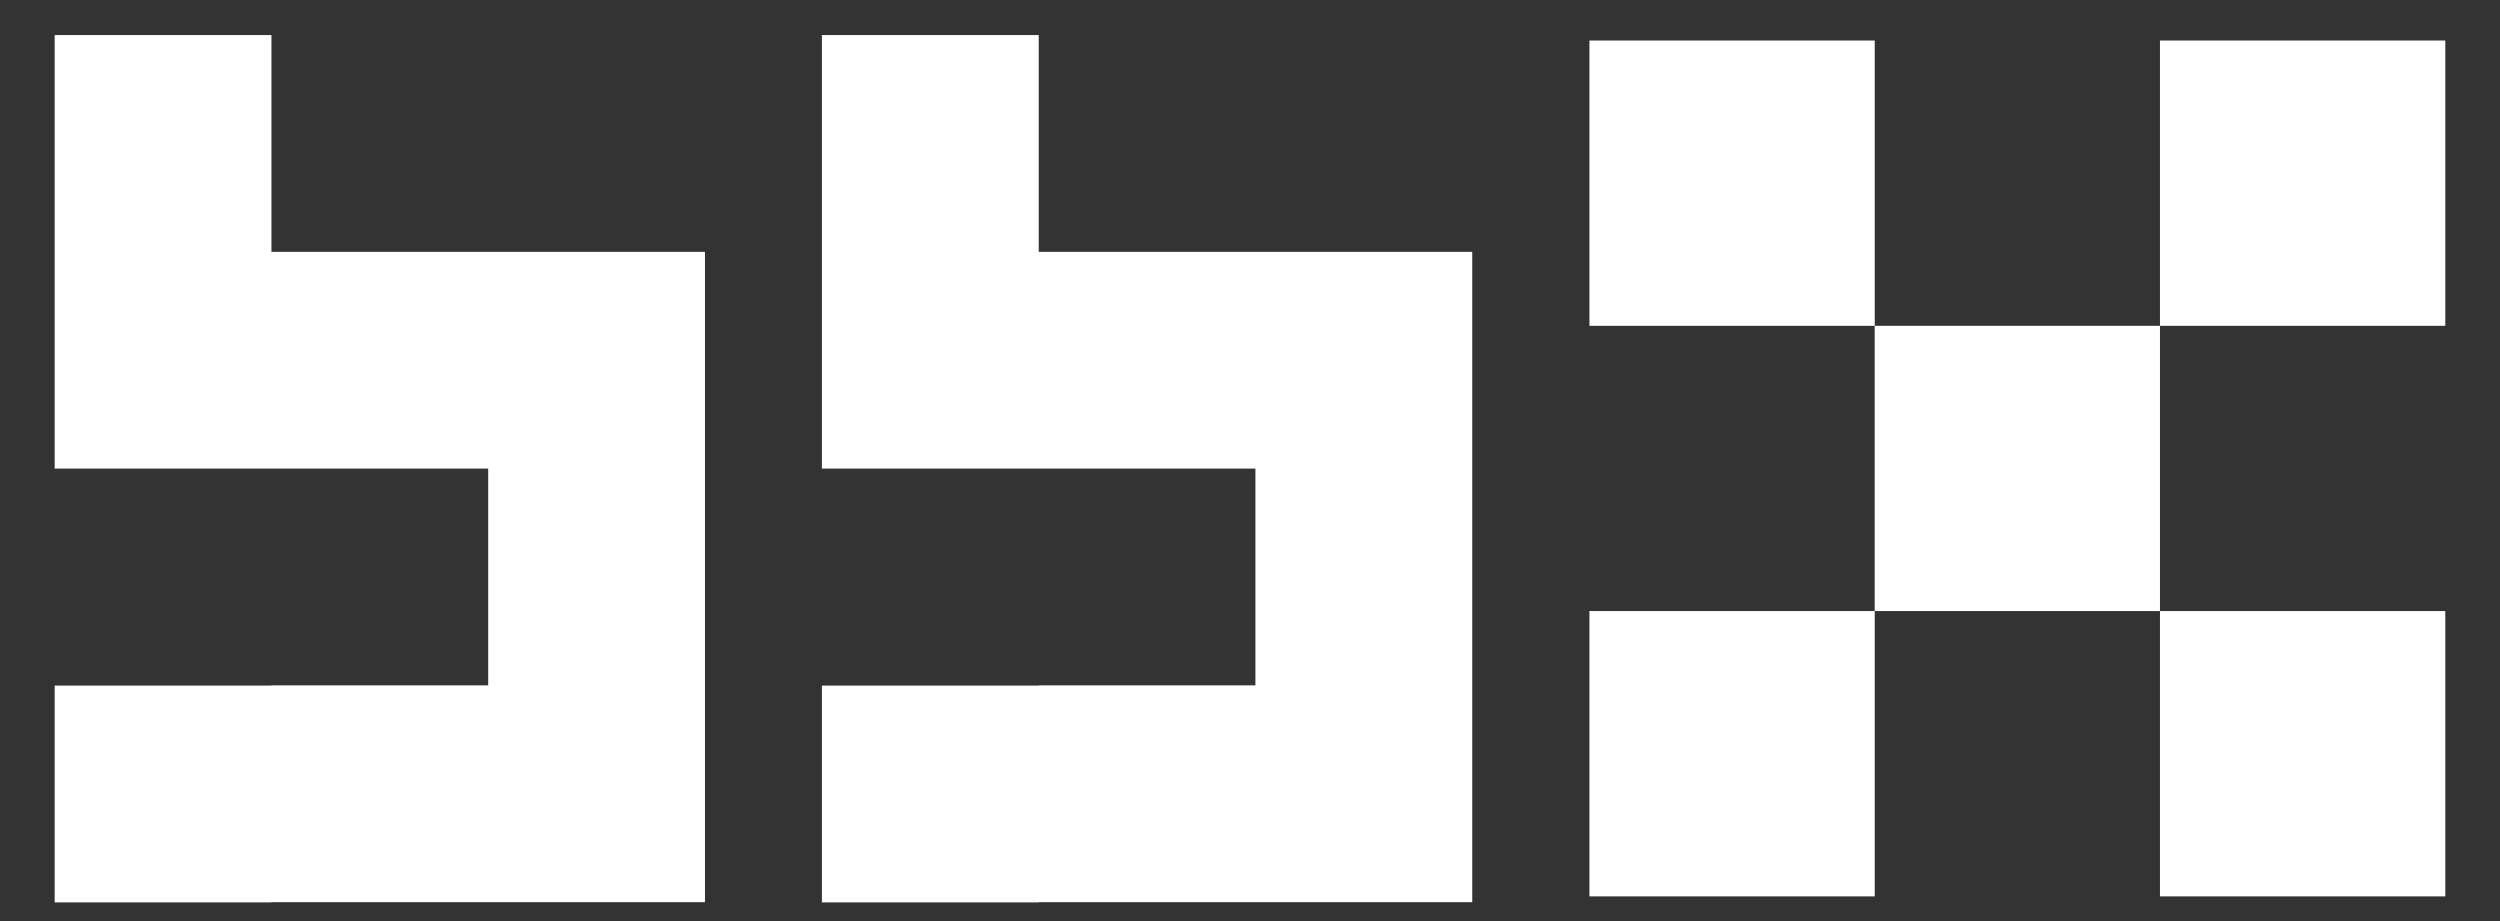
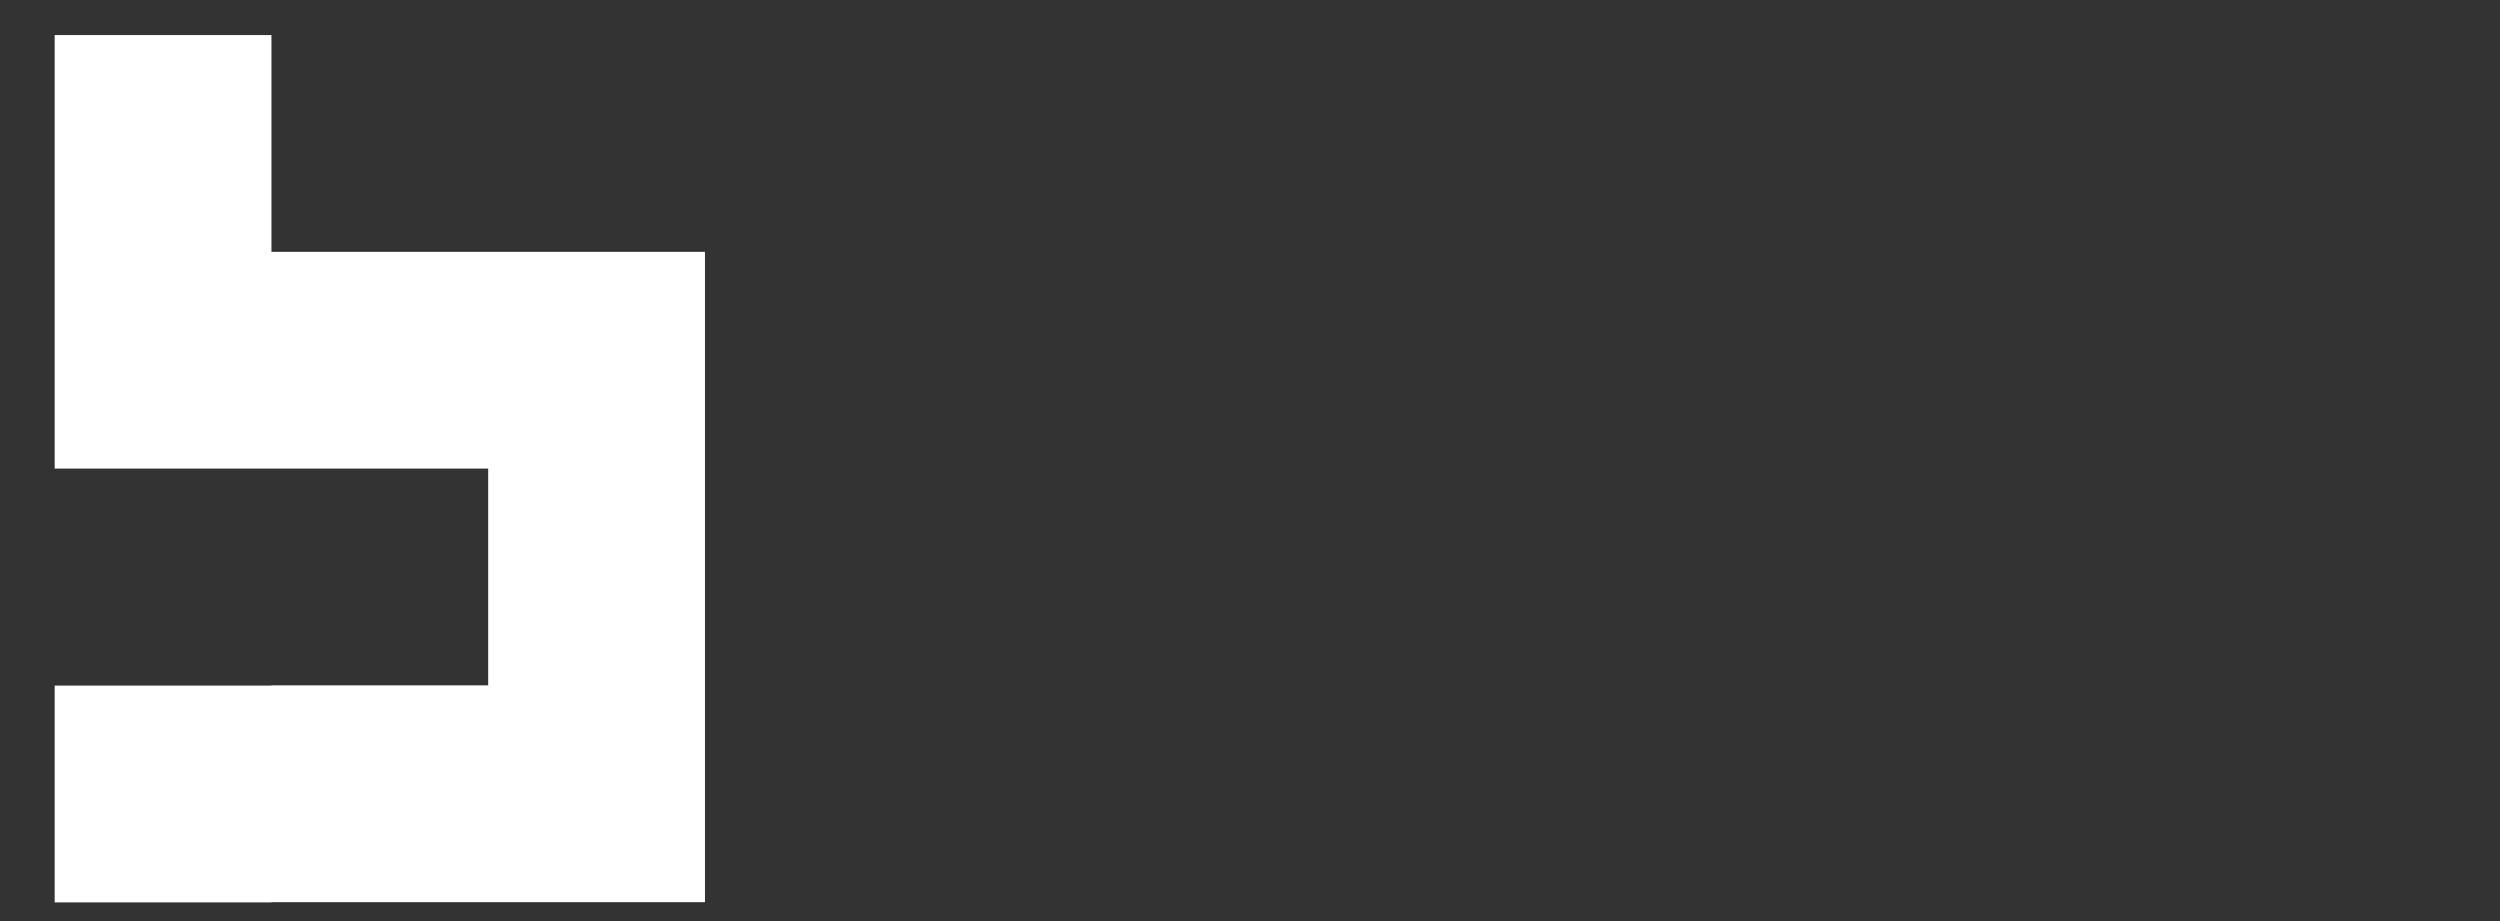
<svg xmlns="http://www.w3.org/2000/svg" width="76" height="28" viewBox="0 0 76 28" fill="none">
  <rect x="0" y="0" width="76" height="28" fill="#333333" stroke="none" />
  <g opacity="1" transform="translate(0 0)">
-     <path id="路径 4" fill-rule="evenodd" style="fill:#000000" opacity="0" d="M0 0L76 0L76 28L0 28L0 0Z" />
-     <path id="路径 1" fill-rule="evenodd" style="fill:#FFFFFF" opacity="1" d="M44.756 7.656L44.756 27.426L31.577 27.426L31.577 27.433L24.986 27.433L24.986 20.842L31.577 20.842L31.577 20.835L38.165 20.835L38.165 14.245L24.986 14.245L24.986 1.066L31.577 1.066L31.577 7.656L44.756 7.656Z" />
+     <path id="路径 4" fill-rule="evenodd" style="fill:#000000" opacity="0" d="M0 0L76 0L76 28L0 0Z" />
    <path id="路径 2" fill-rule="evenodd" style="fill:#FFFFFF" opacity="1" d="M21.431 7.656L21.431 27.426L8.252 27.426L8.252 27.433L1.662 27.433L1.662 20.842L8.252 20.842L8.252 20.835L14.841 20.835L14.841 14.245L1.662 14.245L1.662 1.066L8.252 1.066L8.252 7.656L21.431 7.656Z" />
-     <path id="路径 3" fill-rule="evenodd" style="fill:#FFFFFF" opacity="1" d="M74.337 9.905L74.337 1.232L65.663 1.232L65.663 9.905L56.992 9.905L56.992 1.232L48.319 1.232L48.319 9.905L56.99 9.905L56.99 18.576L48.319 18.576L48.319 27.25L56.992 27.25L56.992 18.576L65.663 18.576L65.663 27.25L74.337 27.25L74.337 18.576L65.663 18.576L65.663 9.905L74.337 9.905Z" />
  </g>
</svg>